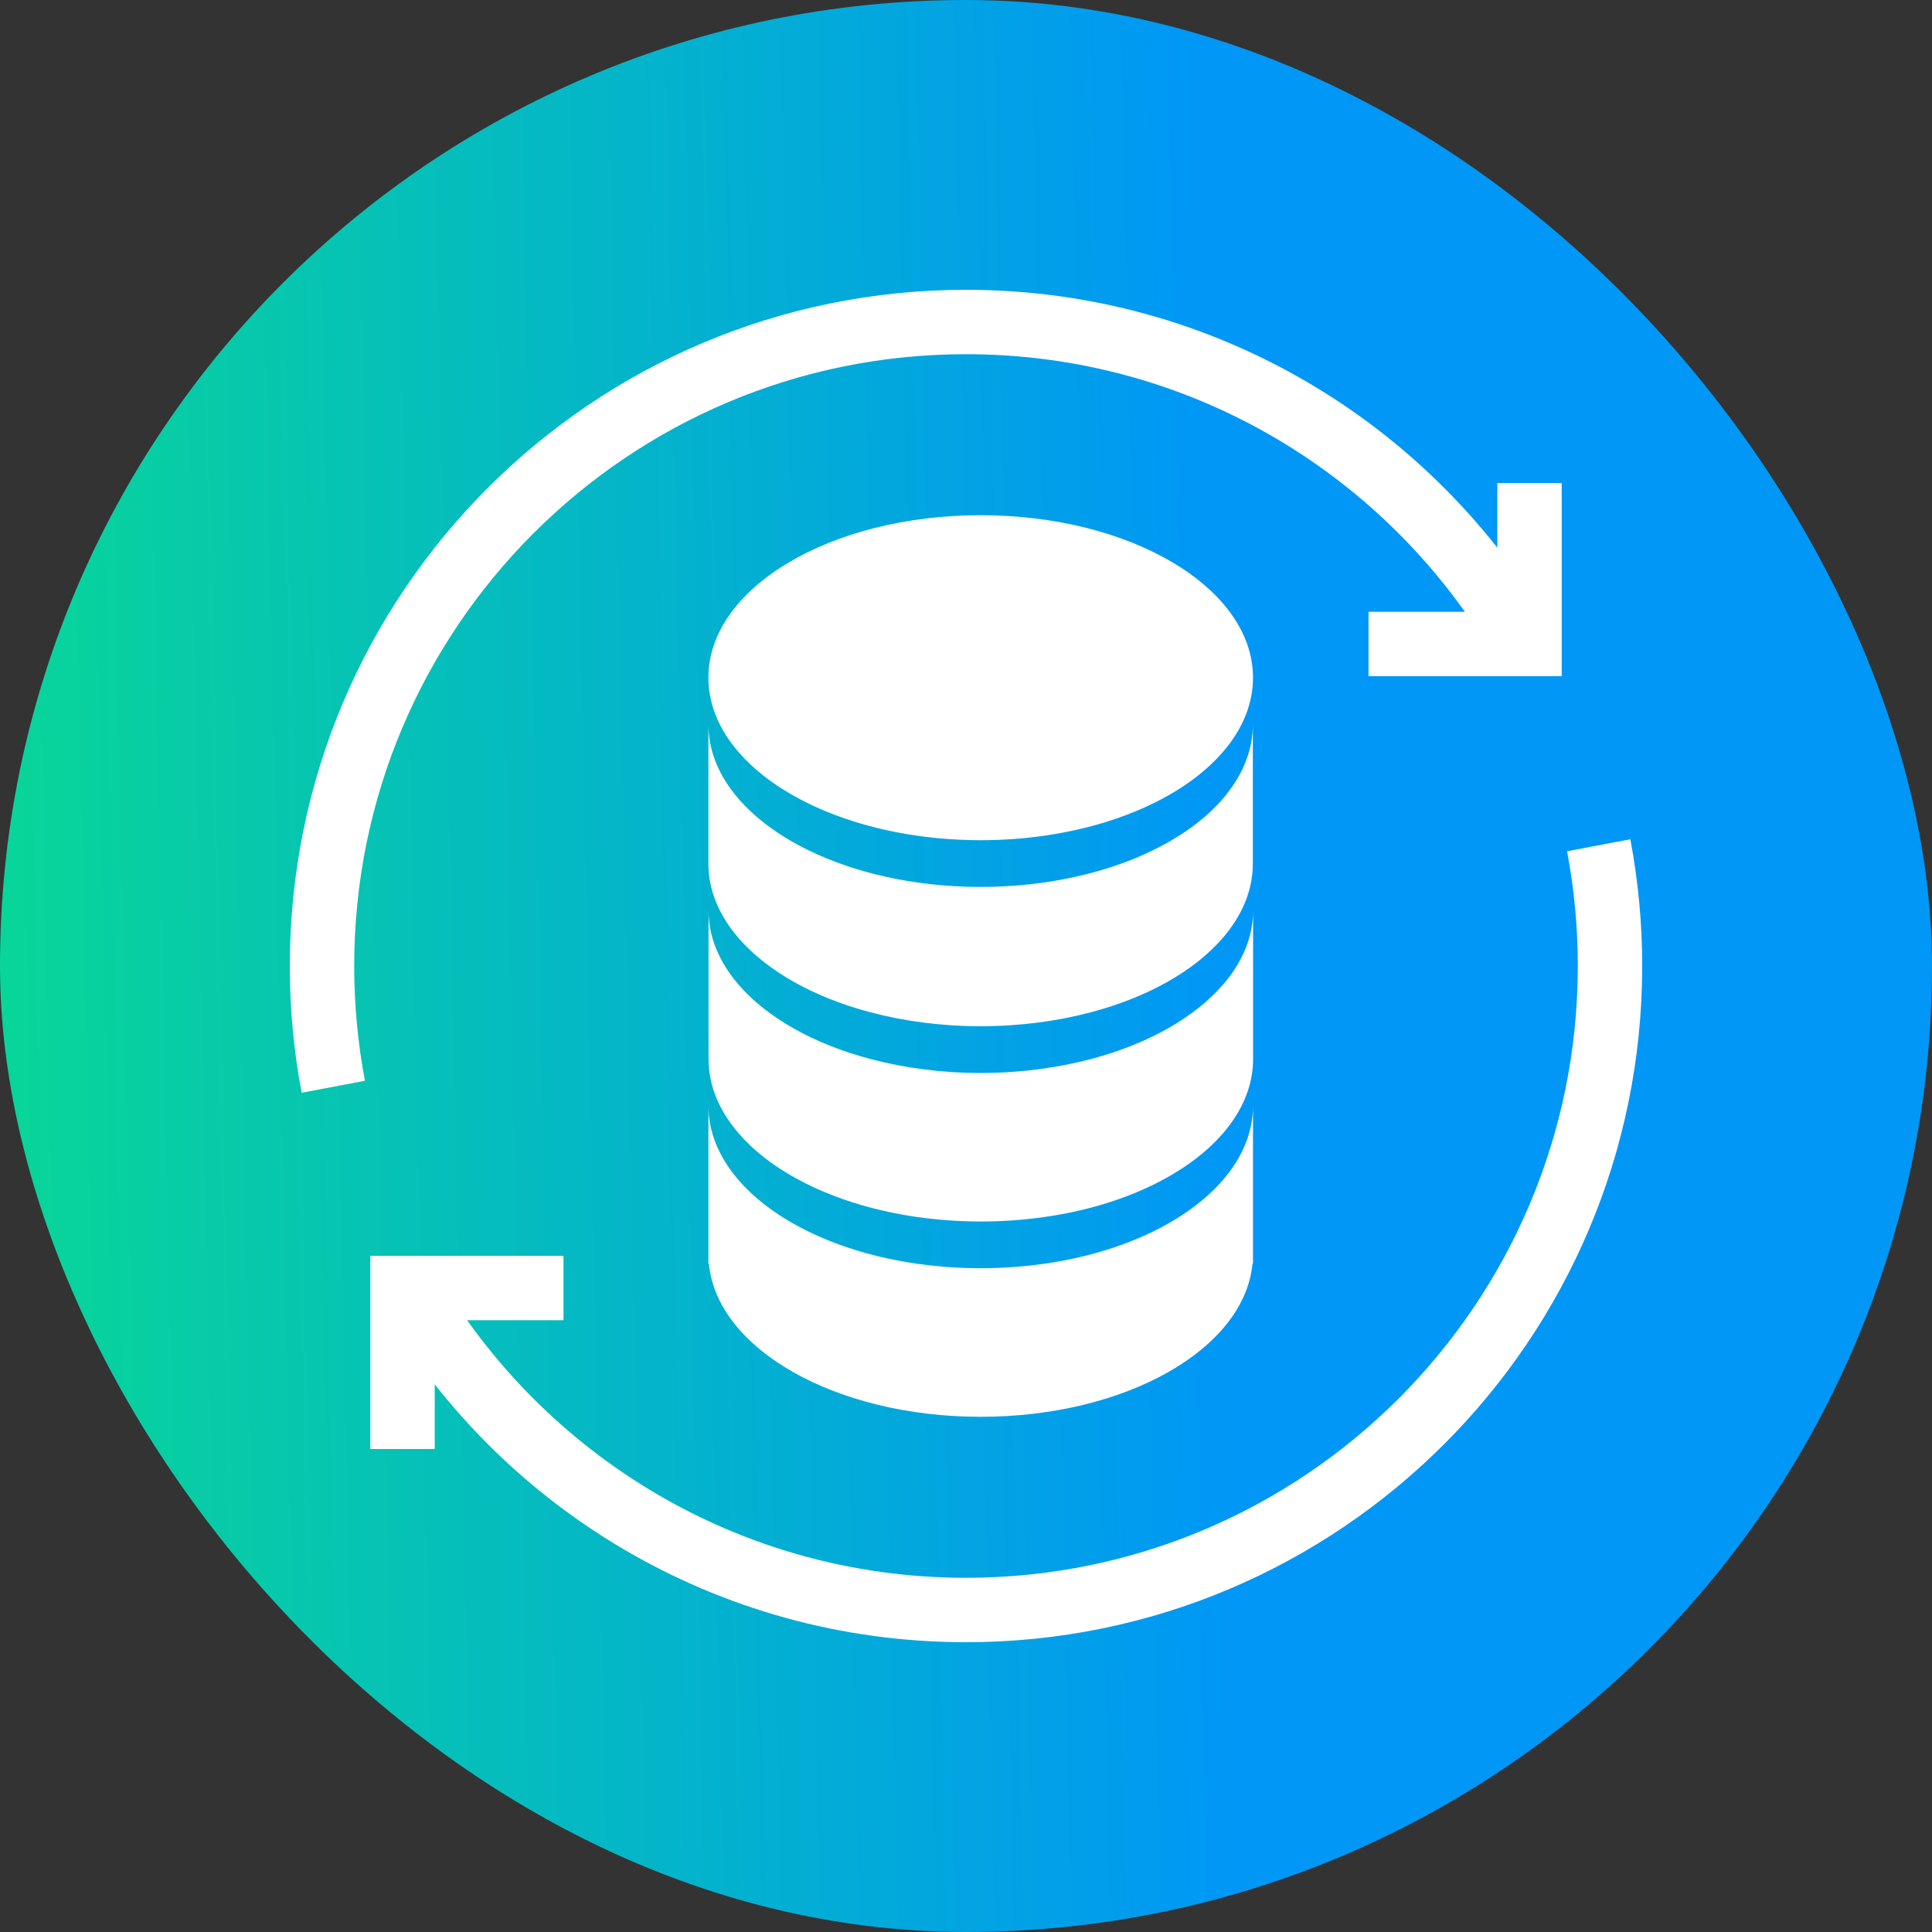
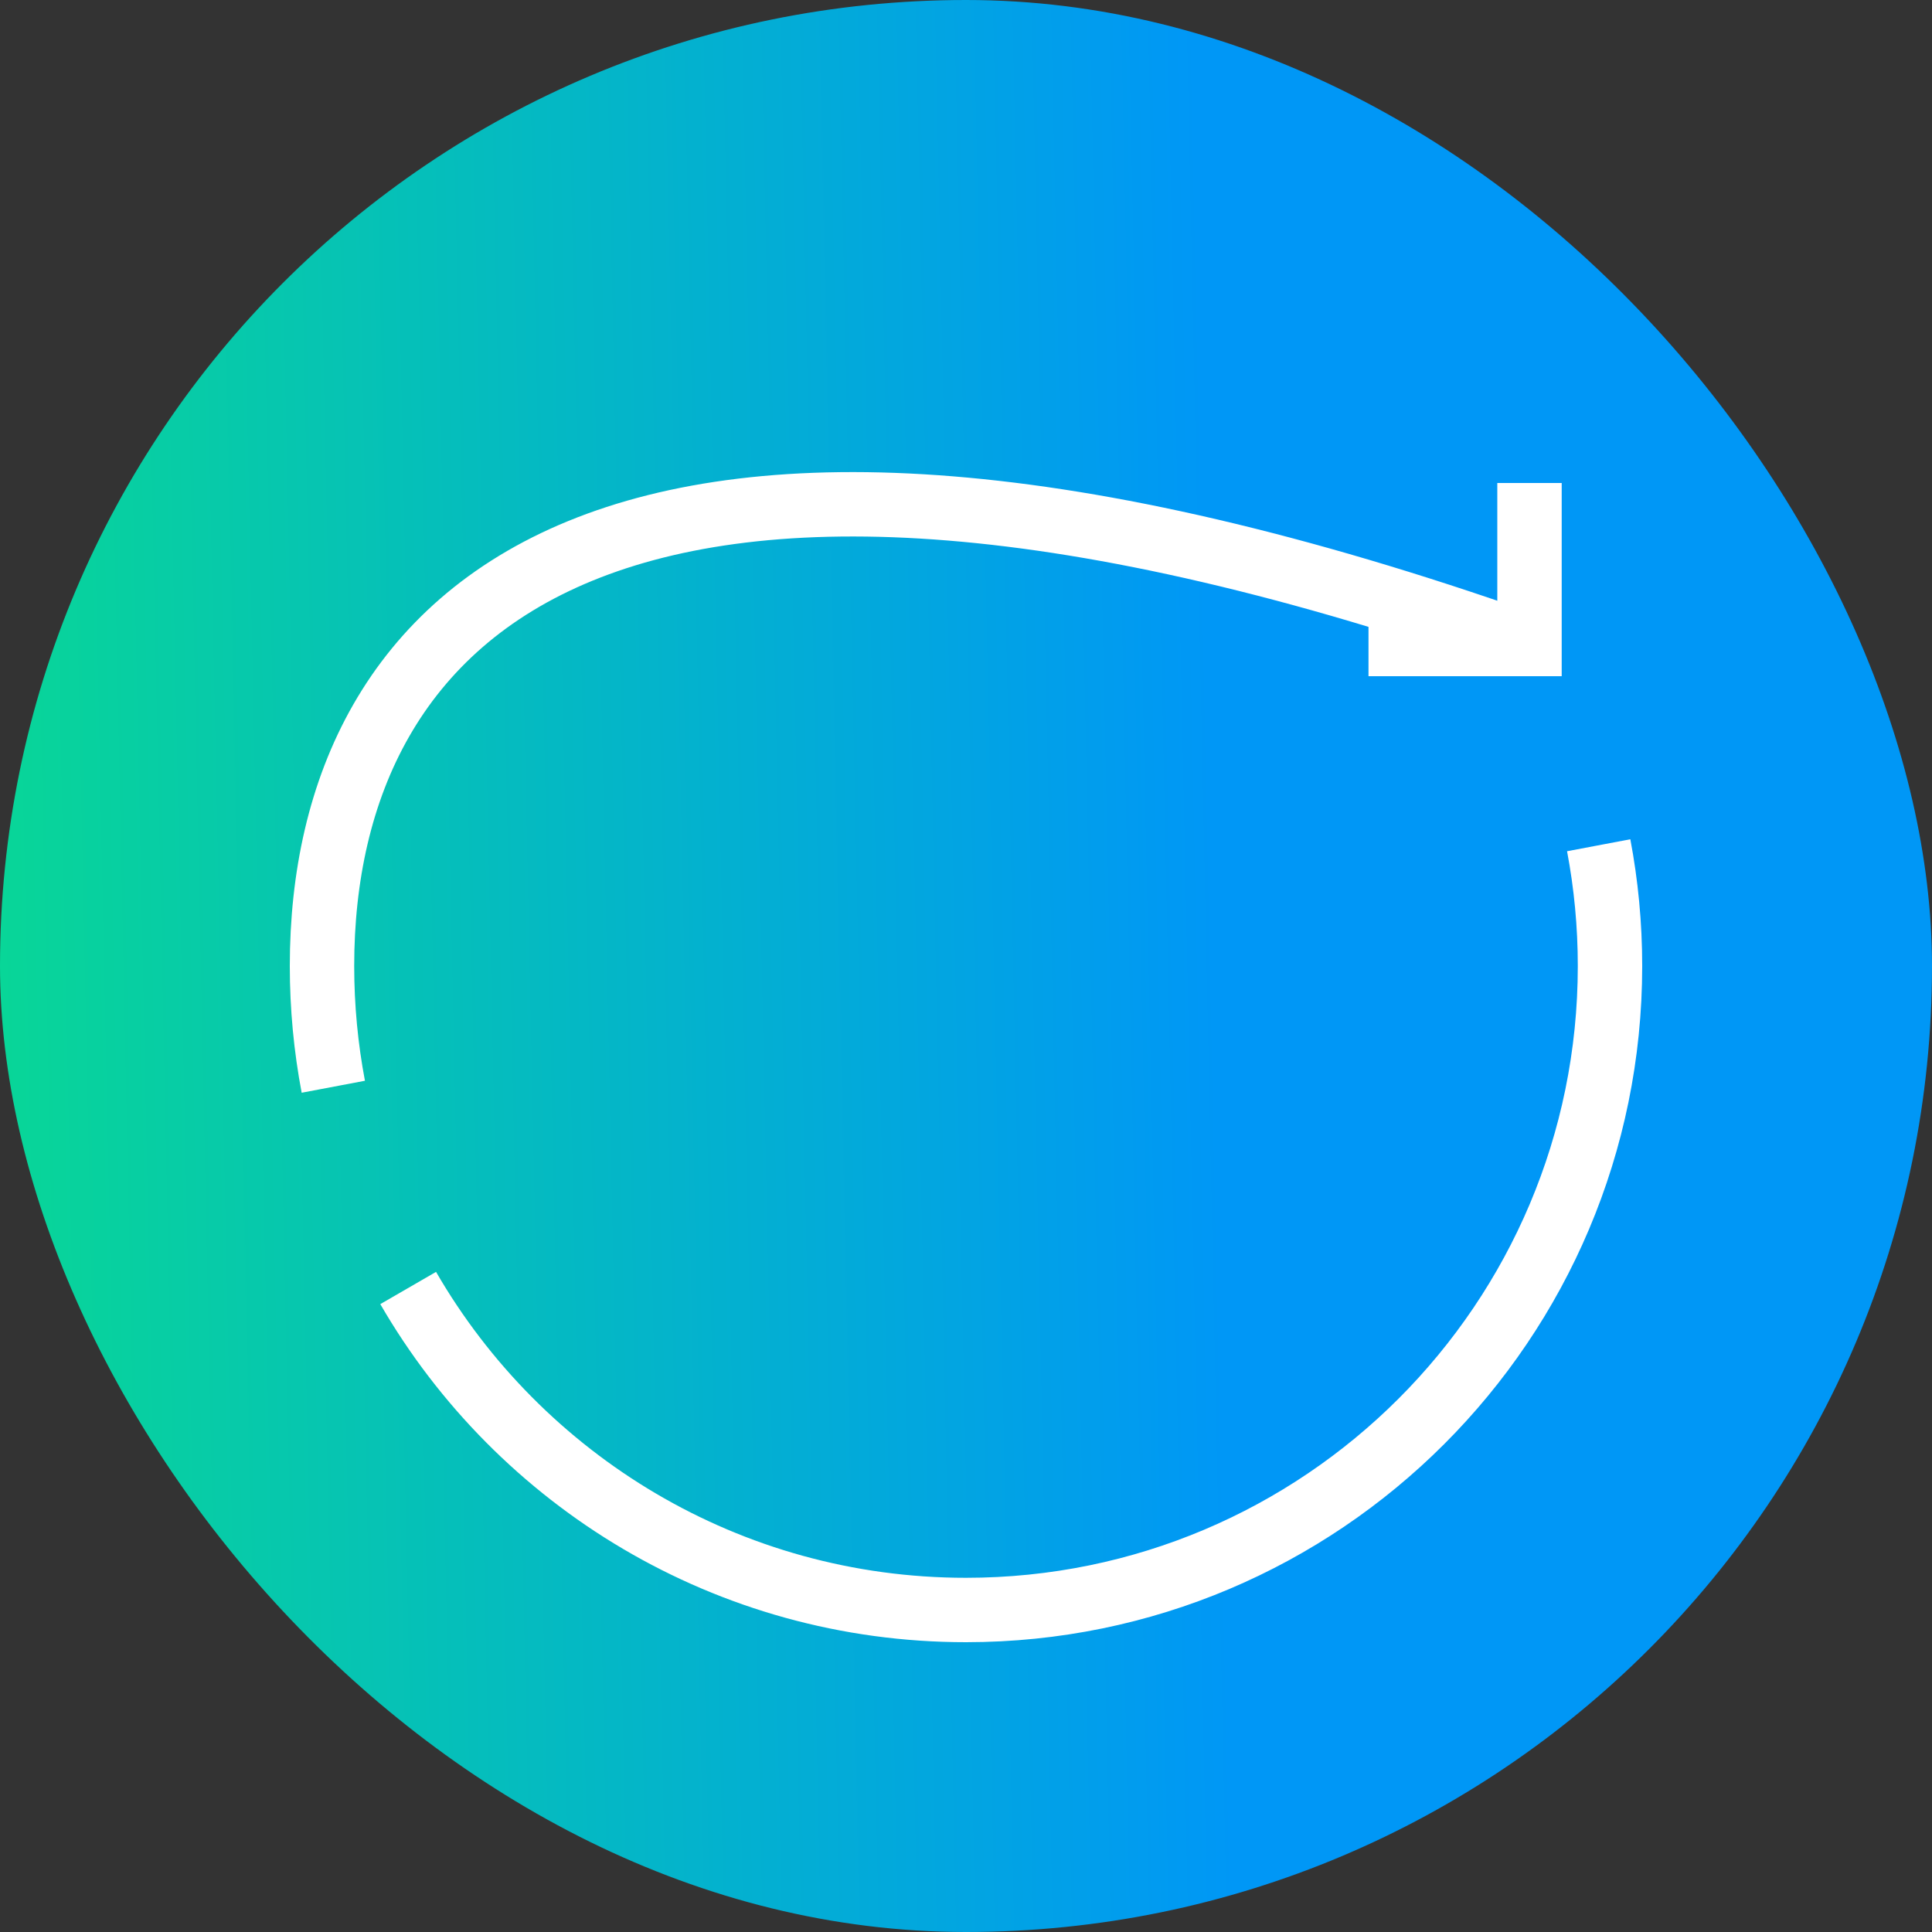
<svg xmlns="http://www.w3.org/2000/svg" width="60" height="60" viewBox="0 0 60 60" fill="none">
  <rect x="0" y="0" width="60" height="60" fill="#333333" stroke="none" />
  <rect width="60" height="60" rx="30" fill="url(#paint0_linear_2408_48452)" />
-   <path fill-rule="evenodd" clip-rule="evenodd" d="M22 21.046C22 18.261 25.785 16 30.456 16C35.127 16 38.913 18.261 38.913 21.046C38.913 21.819 38.62 22.554 38.098 23.209C37.311 24.198 36.002 25.008 34.382 25.516C33.208 25.882 31.874 26.093 30.456 26.093C29.039 26.093 27.704 25.882 26.531 25.516C24.911 25.008 23.602 24.198 22.814 23.209C22.292 22.554 22 21.819 22 21.046ZM32.463 39.242C34.868 38.893 36.871 37.93 37.977 36.647C38.574 35.955 38.913 35.17 38.913 34.34V39.242H38.898C38.648 41.895 34.964 44 30.456 44C25.948 44 22.265 41.895 22.015 39.242H22V34.34C22 35.17 22.338 35.955 22.935 36.647C24.044 37.93 26.044 38.893 28.45 39.242C29.093 39.334 29.765 39.386 30.456 39.386C31.147 39.386 31.82 39.334 32.463 39.242ZM37.977 30.582C37.096 31.603 35.649 32.422 33.882 32.889C32.834 33.166 31.677 33.322 30.458 33.322C29.239 33.322 28.08 33.166 27.034 32.889C25.267 32.422 23.82 31.603 22.939 30.582C22.342 29.89 22.004 29.106 22.004 28.275V32.889C22.004 33.72 22.342 34.504 22.939 35.196C24.046 36.479 26.048 37.442 28.454 37.791C29.097 37.883 29.769 37.935 30.46 37.935C31.151 37.935 31.824 37.883 32.467 37.791C34.872 37.442 36.872 36.479 37.981 35.196C38.578 34.504 38.916 33.72 38.916 32.889V28.275C38.916 29.106 38.578 29.89 37.981 30.582H37.977ZM34.382 26.968C36.002 26.46 37.311 25.65 38.098 24.661H38.094C38.616 24.006 38.908 23.271 38.908 22.498V26.823C38.908 27.654 38.57 28.438 37.973 29.13C37.092 30.151 35.645 30.97 33.879 31.437C32.832 31.714 31.674 31.87 30.454 31.87C29.235 31.87 28.078 31.714 27.03 31.437C25.264 30.97 23.817 30.151 22.935 29.13C22.338 28.438 22 27.654 22 26.823V22.498C22 23.271 22.292 24.006 22.814 24.661C23.602 25.65 24.911 26.46 26.531 26.968C27.704 27.334 29.039 27.544 30.456 27.544C31.874 27.544 33.208 27.334 34.382 26.968Z" fill="white" />
-   <path d="M12.676 40C16.134 45.978 22.597 50 30 50C41.046 50 50 41.046 50 30C50 28.718 49.879 27.465 49.649 26.25M47.324 20C43.866 14.022 37.403 10 30 10C18.954 10 10 18.954 10 30C10 31.282 10.121 32.535 10.351 33.75" stroke="white" stroke-width="2" />
-   <path d="M17.5 40L12.5 40L12.5 45" stroke="white" stroke-width="2" />
+   <path d="M12.676 40C16.134 45.978 22.597 50 30 50C41.046 50 50 41.046 50 30C50 28.718 49.879 27.465 49.649 26.25M47.324 20C18.954 10 10 18.954 10 30C10 31.282 10.121 32.535 10.351 33.75" stroke="white" stroke-width="2" />
  <path d="M47.5 15L47.5 20L42.5 20" stroke="white" stroke-width="2" />
  <defs>
    <linearGradient id="paint0_linear_2408_48452" x1="37.773" y1="30" x2="-4.26" y2="30.884" gradientUnits="userSpaceOnUse">
      <stop stop-color="#0097F6" />
      <stop offset="1" stop-color="#09DD8D" />
    </linearGradient>
  </defs>
</svg>